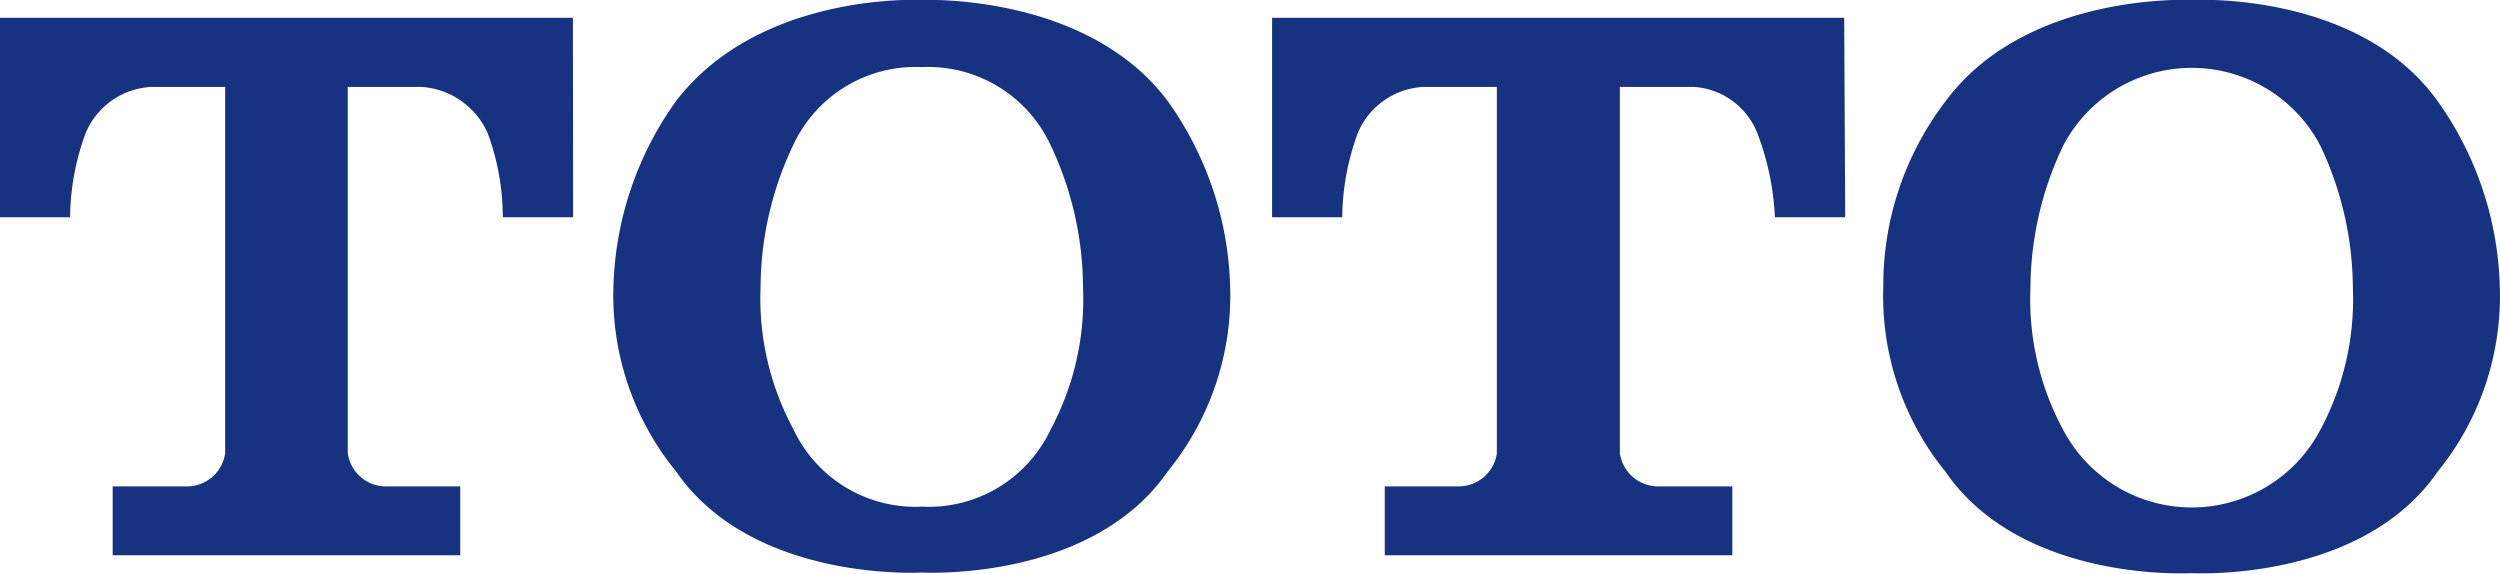
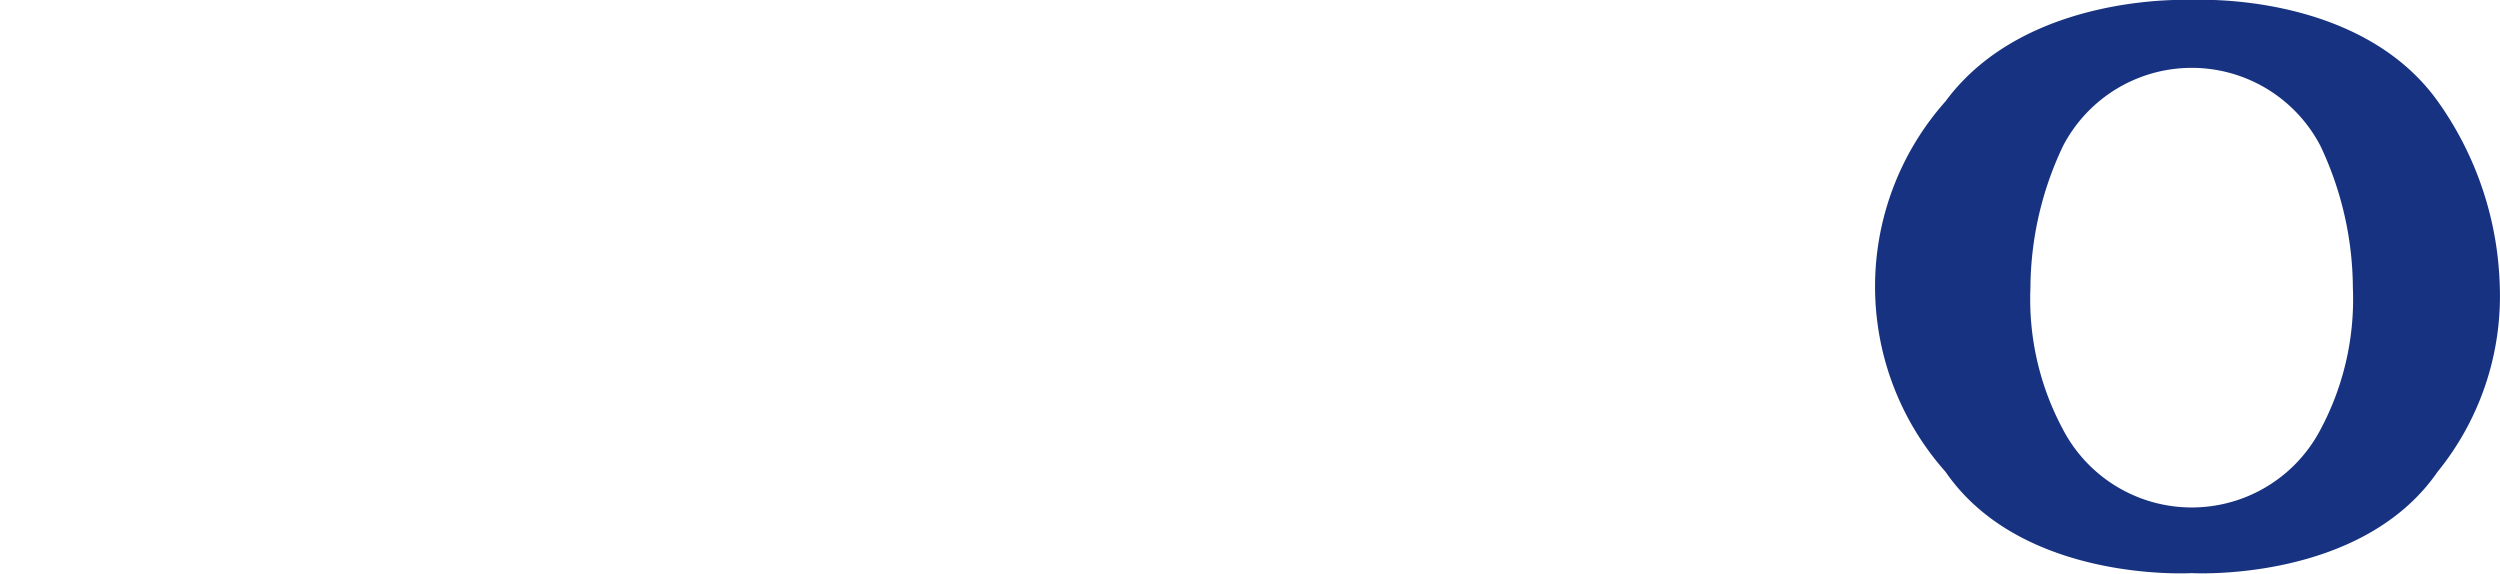
<svg xmlns="http://www.w3.org/2000/svg" width="123.36" height="28.31" viewBox="0 0 123.36 28.31">
  <defs>
    <style>.cls-1{fill:#173280;}</style>
  </defs>
  <g id="レイヤー_2" data-name="レイヤー 2">
    <g id="レイヤー_1-2" data-name="レイヤー 1">
-       <path class="cls-1" d="M28.27.88H0v9.84H3.46a12.18,12.18,0,0,1,.77-4.16A3.71,3.71,0,0,1,7.46,4.29h3.65V22.37A1.9,1.9,0,0,1,9.19,24H5.56v3.4H22.71V24H19.09a1.9,1.9,0,0,1-1.93-1.64V4.29h3.66a3.85,3.85,0,0,1,3.24,2.27,12,12,0,0,1,.75,4.16h3.47Z" />
-       <path class="cls-1" d="M57.63,5c-4-5.37-12.14-5-12.14-5s-8-.43-12.14,5a16.45,16.45,0,0,0-3.08,9.12,13.72,13.72,0,0,0,3.08,9.13c3.79,5.51,12.14,5,12.14,5s8.35.49,12.14-5a13.75,13.75,0,0,0,3.07-9.13A16.48,16.48,0,0,0,57.63,5ZM51.84,21.2A6.65,6.65,0,0,1,45.49,25a6.65,6.65,0,0,1-6.35-3.84,13.57,13.57,0,0,1-1.61-7,16.44,16.44,0,0,1,1.61-7,6.66,6.66,0,0,1,6.35-3.85,6.67,6.67,0,0,1,6.35,3.85,16.52,16.52,0,0,1,1.6,7A13.63,13.63,0,0,1,51.84,21.2Z" />
-       <path class="cls-1" d="M91,.88H62.77v9.84h3.46A12.38,12.38,0,0,1,67,6.56a3.72,3.72,0,0,1,3.21-2.27h3.65V22.37A1.9,1.9,0,0,1,72,24H68.33v3.4H85.48V24H81.85a1.91,1.91,0,0,1-1.92-1.64V4.29h3.66a3.61,3.61,0,0,1,3.12,2.27,13.25,13.25,0,0,1,.87,4.16h3.47Z" />
-       <path class="cls-1" d="M120.29,5c-3.92-5.48-12.14-5-12.14-5S100-.42,96,5a14.93,14.93,0,0,0-3.07,9.12A13.75,13.75,0,0,0,96,23.28c3.79,5.51,12.14,5,12.14,5s8.35.49,12.14-5a13.75,13.75,0,0,0,3.07-9.13A16.48,16.48,0,0,0,120.29,5ZM114.5,21.2a7.17,7.17,0,0,1-12.7,0,13.57,13.57,0,0,1-1.61-7,16.44,16.44,0,0,1,1.61-7,7.16,7.16,0,0,1,12.7,0,16.52,16.52,0,0,1,1.6,7A13.63,13.63,0,0,1,114.5,21.2Z" />
+       <path class="cls-1" d="M120.29,5c-3.92-5.48-12.14-5-12.14-5S100-.42,96,5A13.75,13.75,0,0,0,96,23.28c3.79,5.51,12.14,5,12.14,5s8.35.49,12.14-5a13.75,13.75,0,0,0,3.07-9.13A16.48,16.48,0,0,0,120.29,5ZM114.5,21.2a7.17,7.17,0,0,1-12.7,0,13.57,13.57,0,0,1-1.61-7,16.44,16.44,0,0,1,1.61-7,7.16,7.16,0,0,1,12.7,0,16.52,16.52,0,0,1,1.6,7A13.63,13.63,0,0,1,114.5,21.2Z" />
    </g>
  </g>
</svg>